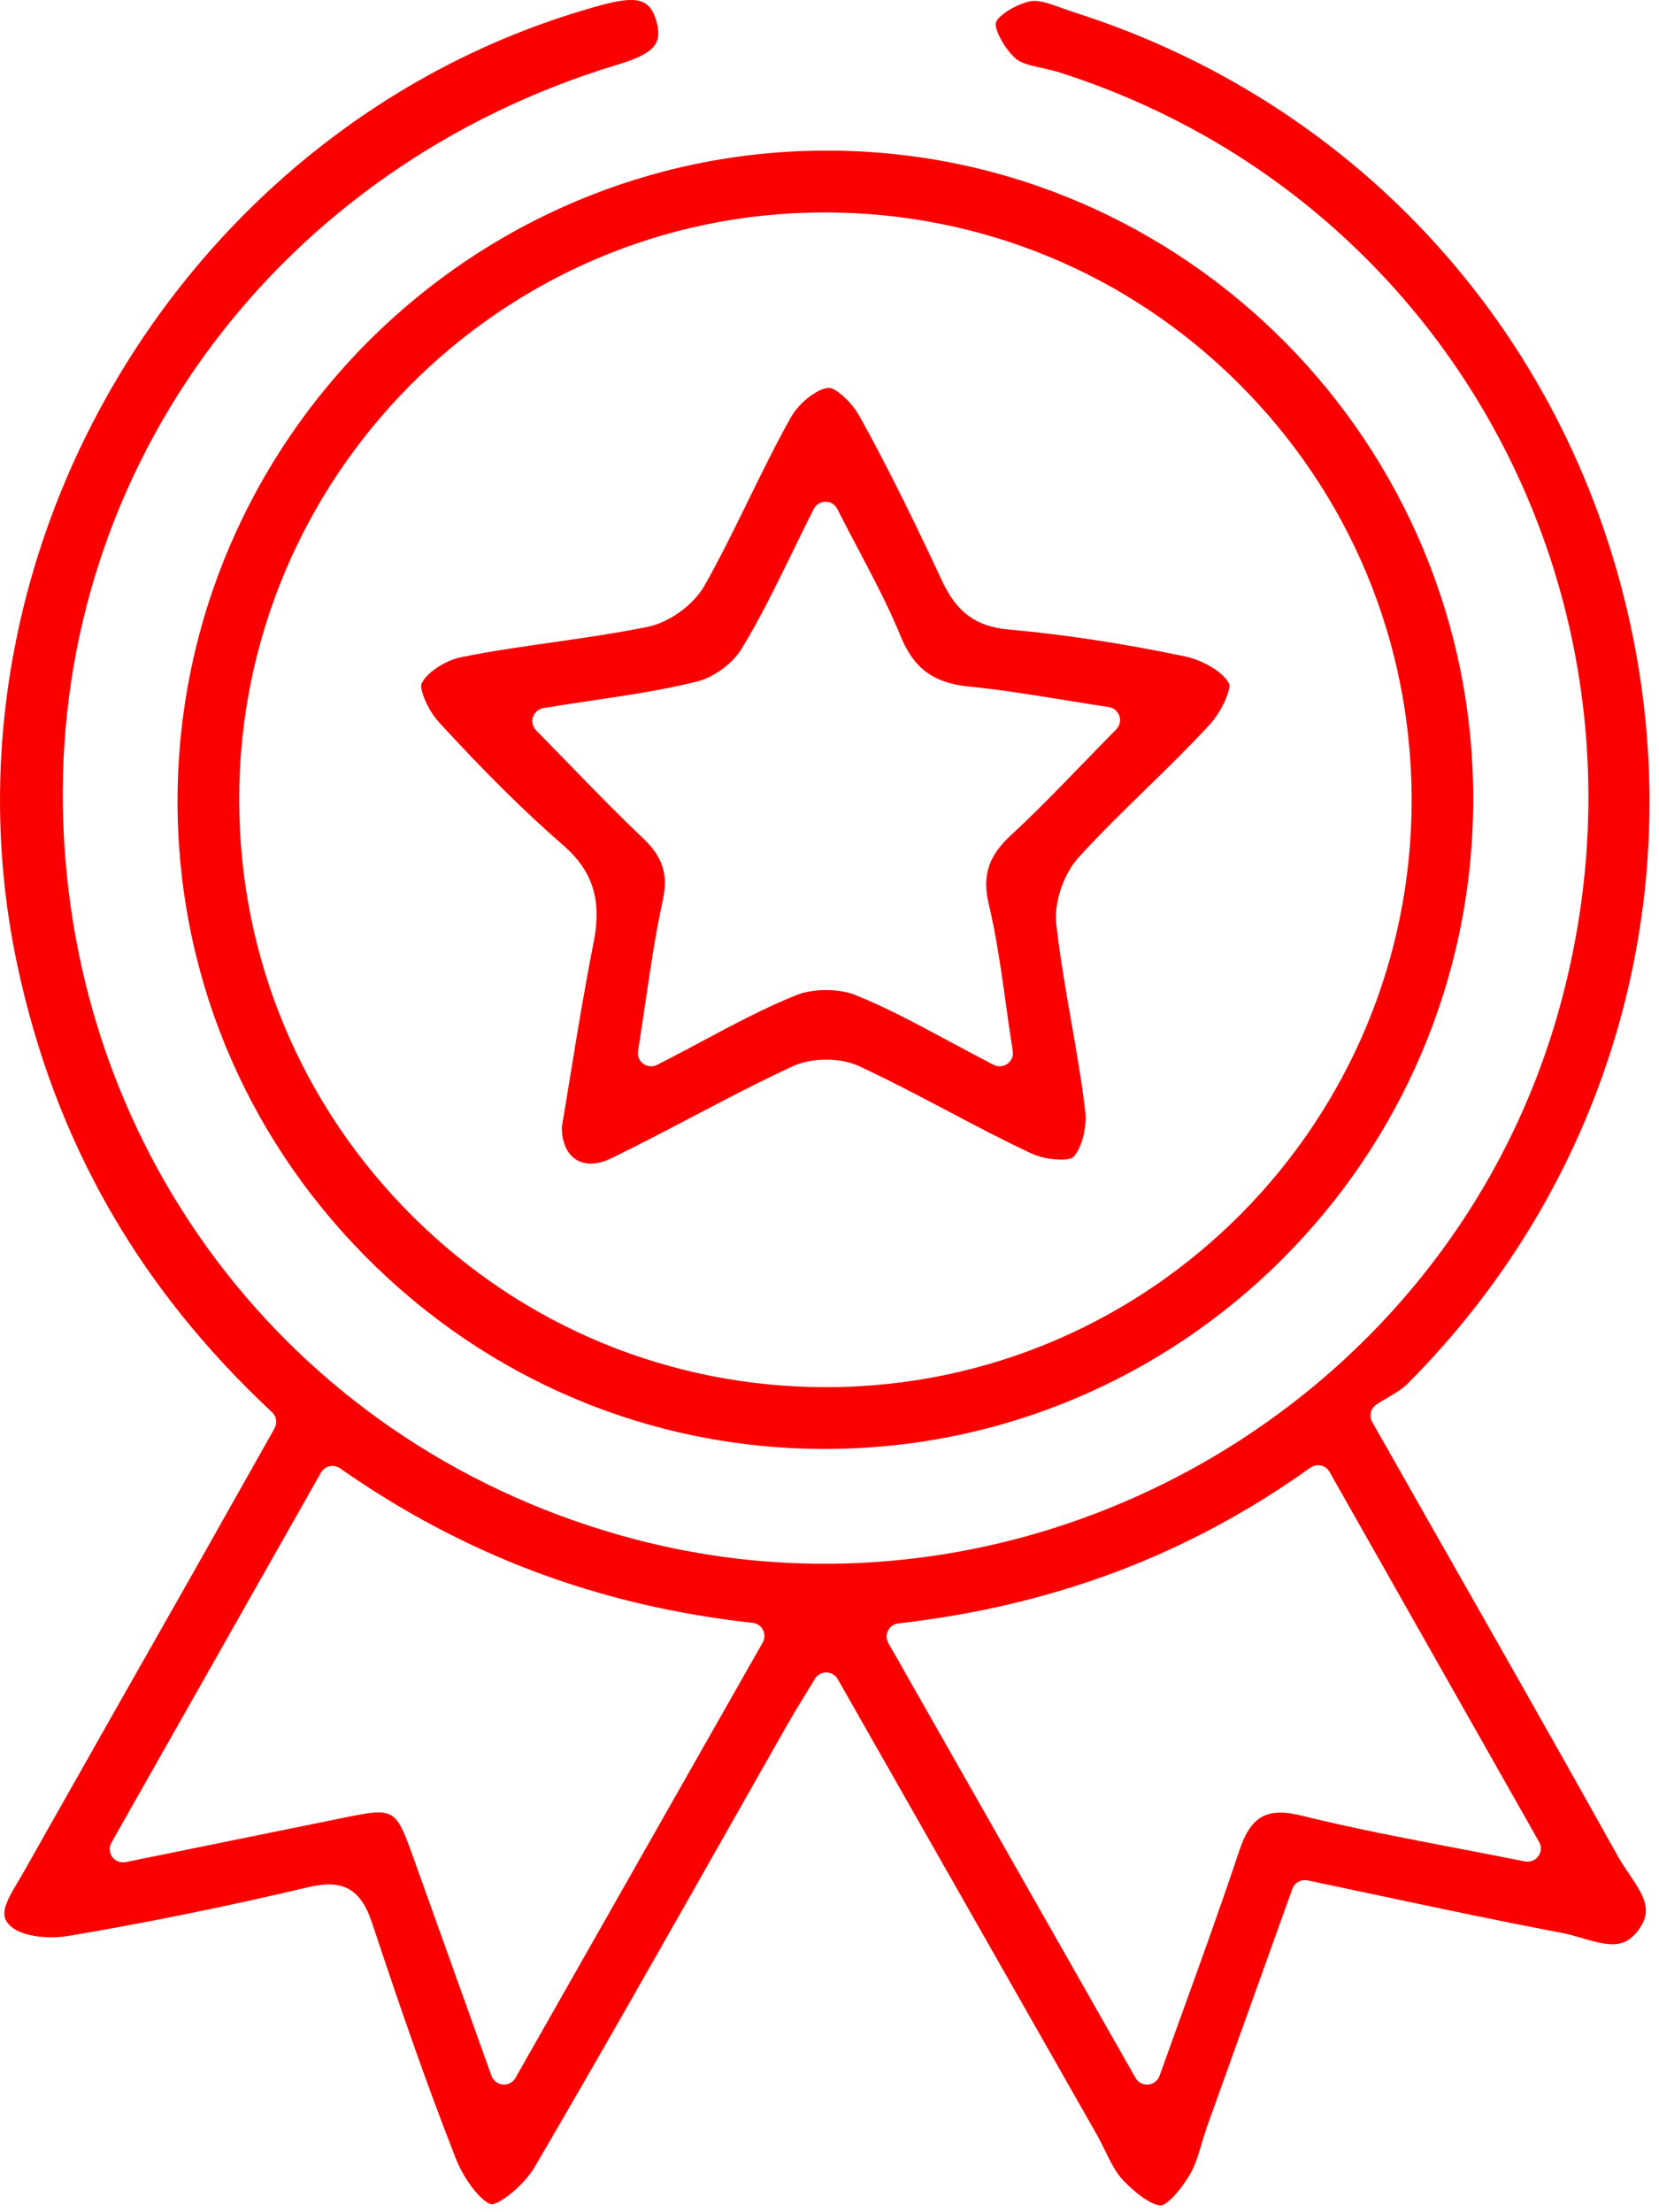
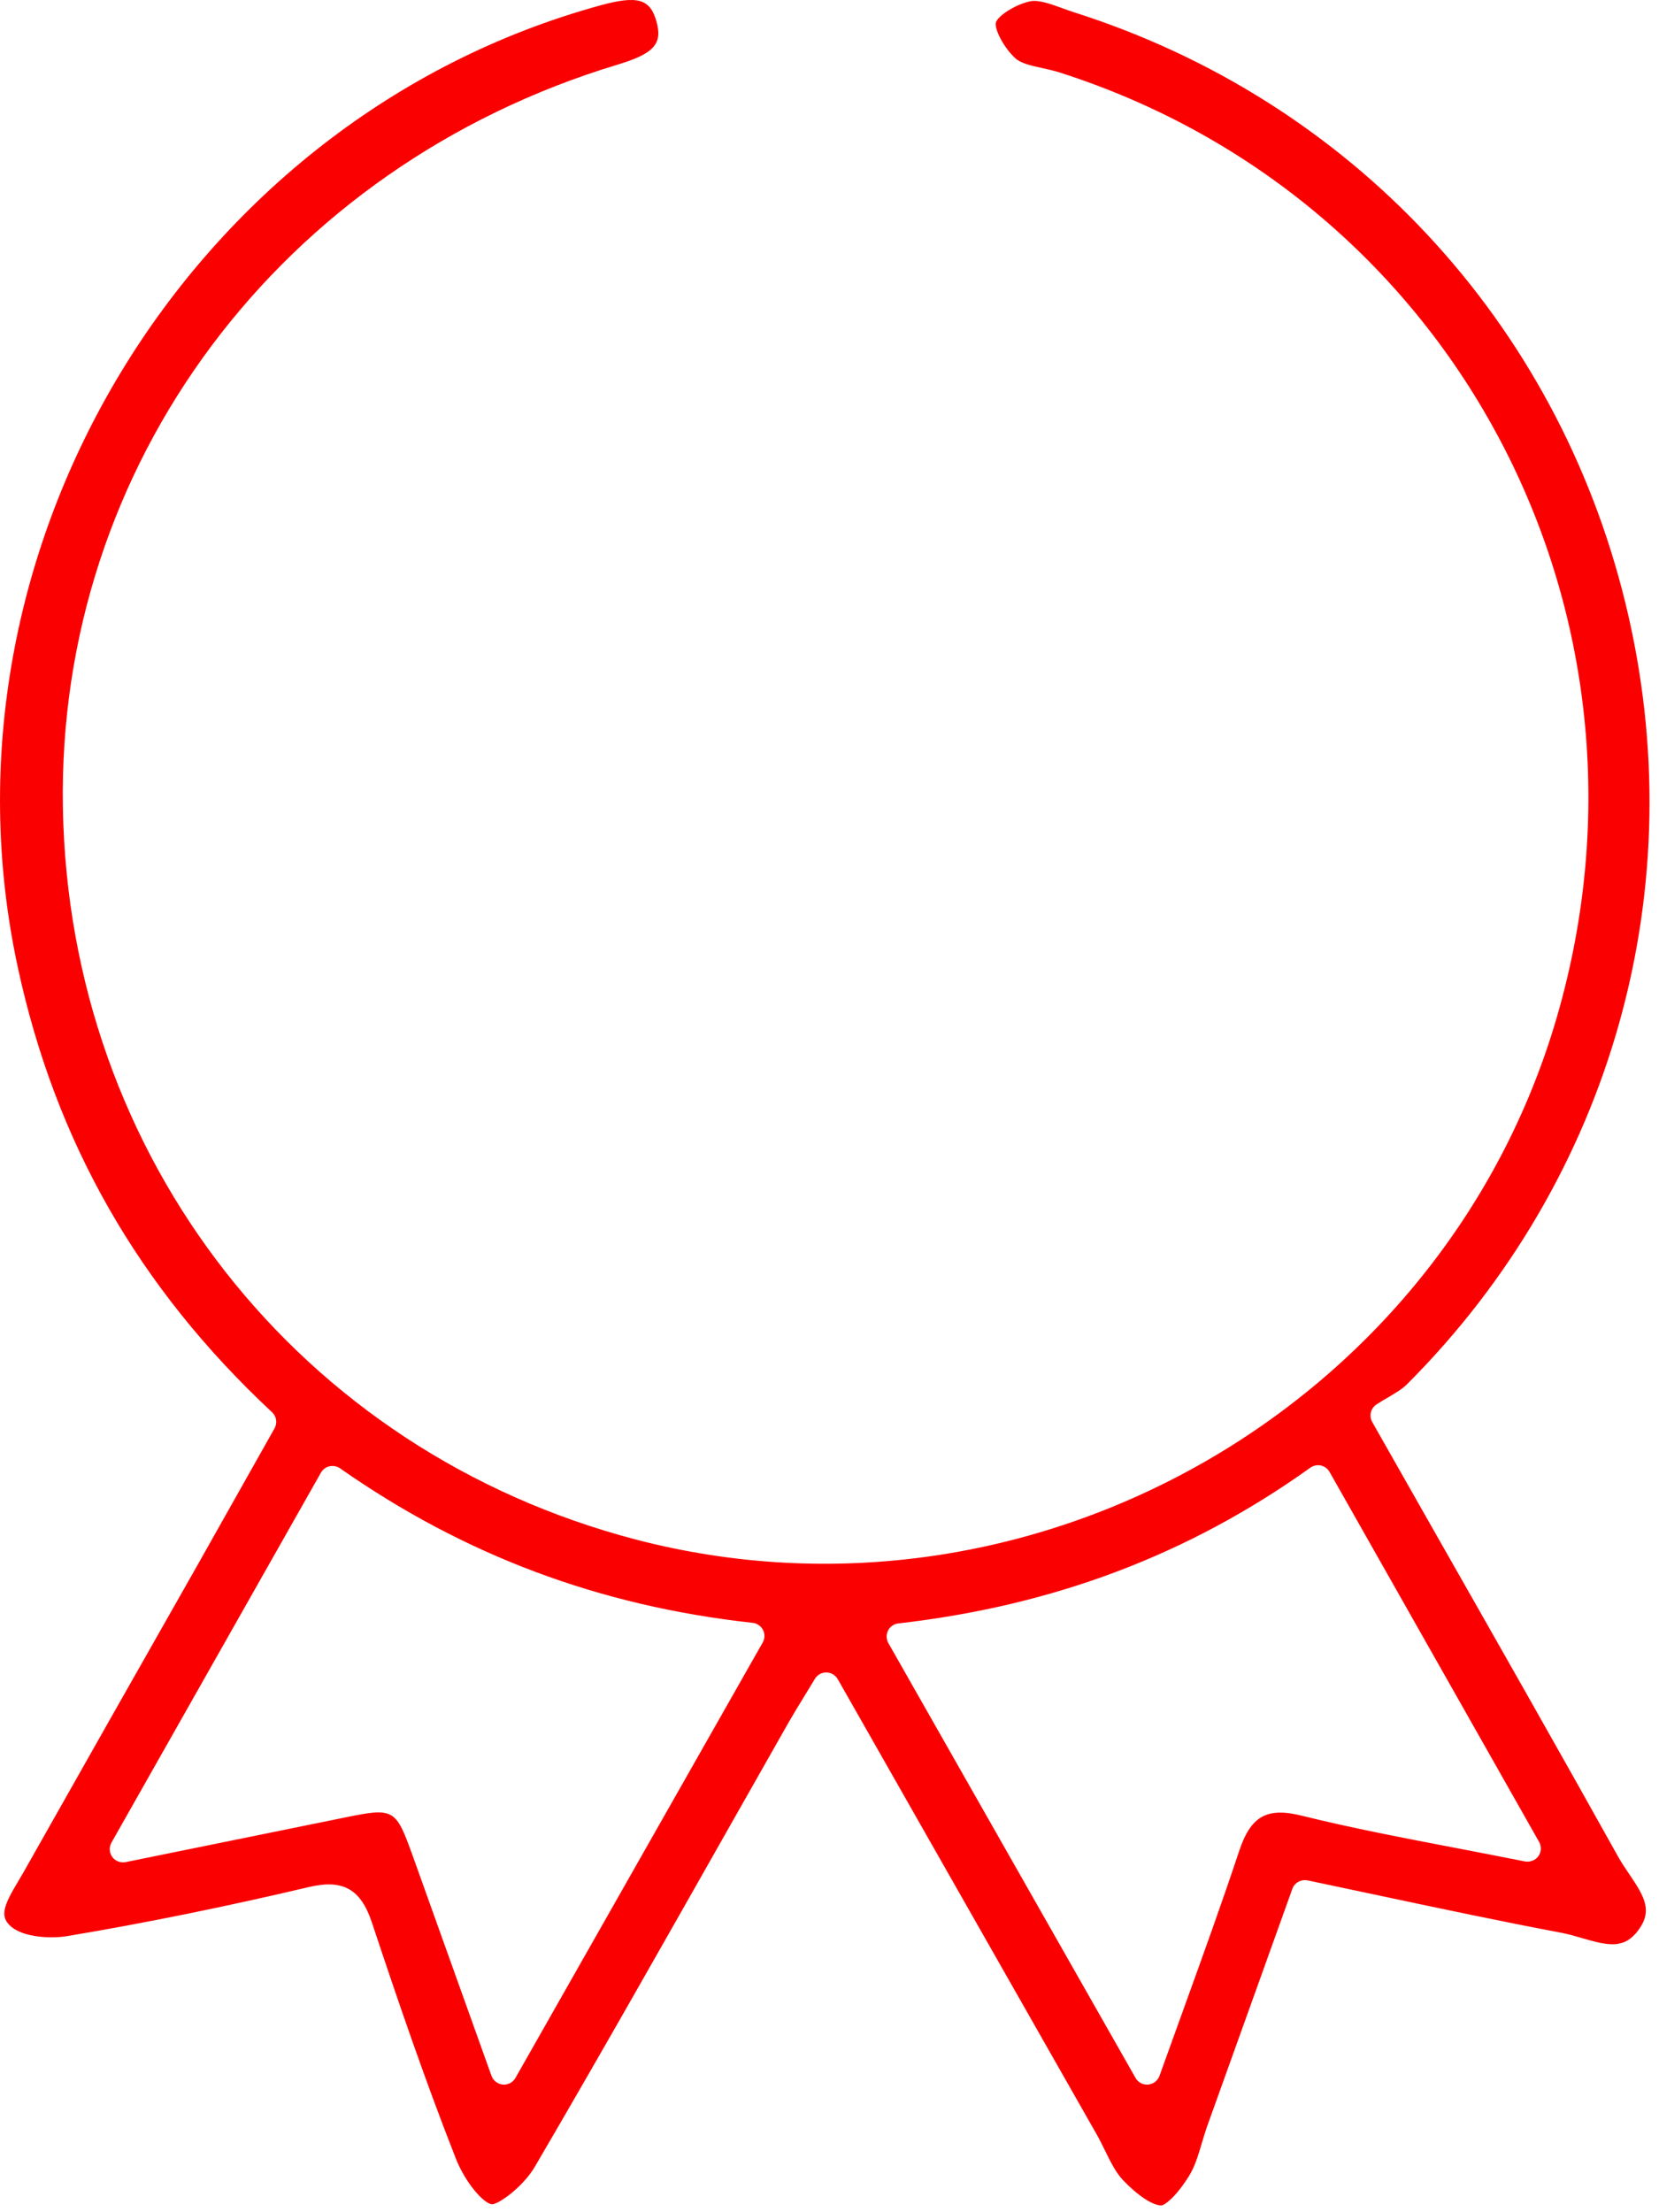
<svg xmlns="http://www.w3.org/2000/svg" width="100%" height="100%" viewBox="0 0 63 84" version="1.1" xml:space="preserve" style="fill-rule:evenodd;clip-rule:evenodd;stroke-linejoin:round;stroke-miterlimit:2;">
  <g transform="matrix(1,0,0,1,-859.5,-973.64)">
    <g transform="matrix(2,0,0,2,920.95,986.709)">
      <path d="M0,28.717C-1.114,26.719 -2.245,24.73 -3.416,22.672L-4.67,20.463C-4.735,20.348 -4.7,20.203 -4.59,20.13C-4.52,20.084 -4.447,20.041 -4.373,19.998C-4.233,19.916 -4.1,19.838 -4.004,19.741C-0.1,15.83 1.448,10.291 0.139,4.922C-1.167,-0.435 -5.08,-4.631 -10.329,-6.3C-10.403,-6.324 -10.481,-6.352 -10.558,-6.38C-10.778,-6.459 -11.002,-6.542 -11.164,-6.51C-11.457,-6.448 -11.784,-6.226 -11.816,-6.106C-11.846,-5.986 -11.671,-5.633 -11.444,-5.426C-11.339,-5.33 -11.134,-5.285 -10.936,-5.242C-10.822,-5.217 -10.707,-5.191 -10.601,-5.157C-3.094,-2.756 1.054,5.114 -1.16,12.761C-3.31,20.192 -11.154,24.644 -18.642,22.697C-25.042,21.027 -29.418,15.441 -29.531,8.796C-29.642,2.299 -25.411,-3.368 -19.003,-5.306C-18.307,-5.516 -18.141,-5.701 -18.261,-6.128C-18.381,-6.557 -18.619,-6.625 -19.324,-6.433C-27.133,-4.293 -32.097,3.899 -30.388,11.826C-29.672,15.15 -28.092,17.914 -25.56,20.277C-25.475,20.355 -25.455,20.482 -25.512,20.583L-26.981,23.19C-28.084,25.133 -29.186,27.076 -30.284,29.021L-30.386,29.194C-30.674,29.673 -30.731,29.865 -30.502,30.053C-30.272,30.24 -29.776,30.281 -29.427,30.22C-27.951,29.972 -26.412,29.659 -24.856,29.291C-24.212,29.141 -23.875,29.328 -23.663,29.967C-23.185,31.406 -22.661,32.944 -22.07,34.446C-21.889,34.905 -21.547,35.296 -21.386,35.315C-21.249,35.314 -20.79,34.977 -20.571,34.604C-19.368,32.548 -18.174,30.44 -17.019,28.401L-15.755,26.173C-15.659,26.005 -15.557,25.838 -15.437,25.643L-15.253,25.34C-15.207,25.264 -15.125,25.218 -15.038,25.218L-15.034,25.218C-14.945,25.219 -14.864,25.267 -14.819,25.344L-9.91,33.974C-9.851,34.077 -9.798,34.185 -9.745,34.292C-9.639,34.508 -9.539,34.713 -9.399,34.86C-9.117,35.155 -8.829,35.342 -8.671,35.336C-8.616,35.334 -8.408,35.191 -8.151,34.781C-8.04,34.605 -7.974,34.386 -7.906,34.155C-7.871,34.04 -7.837,33.925 -7.797,33.813L-6.187,29.327C-6.145,29.208 -6.022,29.143 -5.899,29.165L-4.525,29.456C-3.352,29.705 -2.214,29.946 -1.07,30.162C-0.944,30.186 -0.812,30.225 -0.681,30.263C-0.179,30.409 0.115,30.471 0.383,30.111C0.656,29.741 0.503,29.478 0.208,29.044C0.133,28.934 0.061,28.826 0,28.717M-16.243,24.649L-20.938,32.916C-20.983,32.995 -21.067,33.043 -21.156,33.043C-21.164,33.043 -21.171,33.043 -21.178,33.042C-21.276,33.033 -21.36,32.968 -21.393,32.876L-22.887,28.704C-23.215,27.794 -23.239,27.779 -24.208,27.978L-28.341,28.819C-28.439,28.836 -28.536,28.8 -28.594,28.72C-28.651,28.64 -28.657,28.535 -28.609,28.449L-24.631,21.424C-24.596,21.363 -24.537,21.319 -24.468,21.303C-24.4,21.289 -24.326,21.302 -24.269,21.342C-21.902,22.998 -19.339,23.957 -16.434,24.276C-16.35,24.285 -16.276,24.336 -16.237,24.412C-16.199,24.486 -16.201,24.576 -16.243,24.649M-1.516,28.707C-1.573,28.787 -1.678,28.822 -1.769,28.806C-2.221,28.716 -2.657,28.632 -3.083,28.55C-4.095,28.356 -5.049,28.174 -5.992,27.941C-6.676,27.768 -6.978,27.945 -7.201,28.621C-7.522,29.587 -7.868,30.545 -8.237,31.567L-8.709,32.876C-8.742,32.968 -8.826,33.033 -8.924,33.042C-8.931,33.043 -8.939,33.043 -8.945,33.043C-9.036,33.043 -9.119,32.995 -9.164,32.916L-13.857,24.661C-13.899,24.587 -13.901,24.498 -13.863,24.422C-13.825,24.347 -13.751,24.296 -13.667,24.287C-10.711,23.948 -8.152,22.98 -5.845,21.33C-5.786,21.289 -5.712,21.274 -5.644,21.289C-5.575,21.305 -5.515,21.349 -5.48,21.411L-1.501,28.436C-1.453,28.522 -1.459,28.628 -1.516,28.707" style="fill:rgb(250,0,0);fill-rule:nonzero;" />
    </g>
    <g transform="matrix(2,0,0,2,891.019,1028.66)">
-       <path d="M0,-24.651L-0.059,-24.651C-6.808,-24.651 -12.333,-19.164 -12.388,-12.393C-12.414,-9.11 -11.148,-6.008 -8.822,-3.657C-6.498,-1.309 -3.412,-0.01 -0.133,-0.001L-0.1,-0.001C6.673,0 12.192,-5.512 12.213,-12.302C12.236,-19.078 6.757,-24.617 0,-24.651M-0.029,-1.174L-0.076,-1.174C-3.033,-1.174 -5.818,-2.324 -7.921,-4.414C-10.041,-6.52 -11.212,-9.325 -11.218,-12.311C-11.23,-18.446 -6.263,-23.456 -0.145,-23.477L-0.104,-23.477C2.861,-23.477 5.65,-22.327 7.753,-20.236C9.868,-18.132 11.037,-15.328 11.044,-12.342C11.057,-6.207 6.091,-1.198 -0.029,-1.174" style="fill:rgb(250,0,0);fill-rule:nonzero;" />
-     </g>
+       </g>
    <g transform="matrix(2,0,0,2,905.419,1005.05)">
-       <path d="M0,-1.938C0.254,-2.214 0.415,-2.622 0.378,-2.721C0.29,-2.923 -0.099,-3.167 -0.457,-3.242C-1.62,-3.486 -2.75,-3.659 -3.816,-3.754C-4.427,-3.811 -4.79,-4.076 -5.069,-4.67C-5.514,-5.622 -6.048,-6.738 -6.636,-7.797C-6.801,-8.096 -7.119,-8.359 -7.231,-8.34C-7.442,-8.327 -7.786,-8.059 -7.939,-7.788C-8.227,-7.276 -8.492,-6.734 -8.749,-6.21C-9.011,-5.674 -9.281,-5.12 -9.581,-4.59C-9.786,-4.226 -10.249,-3.888 -10.659,-3.805C-11.256,-3.683 -11.867,-3.596 -12.458,-3.511C-13.035,-3.429 -13.632,-3.344 -14.208,-3.227C-14.511,-3.166 -14.875,-2.921 -14.956,-2.722C-14.995,-2.627 -14.849,-2.239 -14.626,-1.994C-13.745,-1.034 -12.995,-0.291 -12.266,0.342C-11.699,0.835 -11.527,1.391 -11.691,2.203C-11.855,3.027 -11.992,3.868 -12.125,4.682C-12.18,5.02 -12.235,5.357 -12.292,5.691C-12.293,5.974 -12.197,6.199 -12.025,6.308C-11.849,6.421 -11.608,6.411 -11.347,6.283C-10.841,6.036 -10.342,5.775 -9.844,5.514C-9.217,5.185 -8.568,4.845 -7.912,4.54C-7.549,4.372 -7.008,4.369 -6.652,4.535C-6.083,4.799 -5.52,5.096 -4.976,5.382C-4.453,5.659 -3.911,5.944 -3.37,6.197C-3.089,6.327 -2.668,6.337 -2.591,6.27C-2.43,6.128 -2.317,5.711 -2.353,5.396C-2.421,4.821 -2.524,4.236 -2.622,3.67C-2.727,3.072 -2.835,2.454 -2.904,1.838C-2.948,1.422 -2.766,0.888 -2.472,0.565C-2.064,0.117 -1.623,-0.313 -1.198,-0.728C-0.796,-1.118 -0.383,-1.523 0,-1.938M-1.766,-1.856C-1.993,-1.626 -2.208,-1.404 -2.416,-1.19C-2.873,-0.719 -3.304,-0.274 -3.756,0.144C-4.194,0.547 -4.313,0.915 -4.186,1.458C-4.043,2.057 -3.956,2.673 -3.865,3.324C-3.824,3.621 -3.781,3.928 -3.73,4.249C-3.715,4.343 -3.754,4.437 -3.831,4.492C-3.908,4.547 -4.008,4.556 -4.093,4.512C-4.402,4.352 -4.69,4.197 -4.965,4.05C-5.599,3.709 -6.146,3.415 -6.723,3.185C-7.038,3.059 -7.518,3.061 -7.84,3.188C-8.436,3.427 -9.021,3.739 -9.639,4.069C-9.909,4.213 -10.188,4.362 -10.483,4.512C-10.518,4.531 -10.558,4.54 -10.597,4.54C-10.649,4.54 -10.7,4.524 -10.744,4.492C-10.821,4.436 -10.86,4.343 -10.845,4.249C-10.794,3.929 -10.749,3.622 -10.705,3.325C-10.606,2.649 -10.511,2.012 -10.375,1.387C-10.268,0.897 -10.374,0.565 -10.753,0.206C-11.222,-0.237 -11.671,-0.701 -12.153,-1.196L-12.779,-1.838C-12.845,-1.905 -12.868,-2.003 -12.839,-2.092C-12.81,-2.182 -12.734,-2.247 -12.641,-2.262C-12.329,-2.314 -12.024,-2.359 -11.725,-2.404C-11.024,-2.508 -10.361,-2.607 -9.719,-2.767C-9.408,-2.845 -9.048,-3.11 -8.881,-3.383C-8.533,-3.953 -8.237,-4.559 -7.924,-5.201C-7.79,-5.476 -7.653,-5.756 -7.509,-6.042C-7.466,-6.126 -7.379,-6.179 -7.285,-6.179L-7.284,-6.179C-7.189,-6.179 -7.103,-6.126 -7.06,-6.041C-6.925,-5.772 -6.788,-5.514 -6.655,-5.261C-6.361,-4.702 -6.083,-4.175 -5.855,-3.618C-5.606,-3.011 -5.23,-2.736 -4.56,-2.671C-3.972,-2.612 -3.389,-2.518 -2.772,-2.418C-2.493,-2.373 -2.206,-2.326 -1.907,-2.281C-1.814,-2.267 -1.735,-2.201 -1.706,-2.112C-1.676,-2.022 -1.699,-1.923 -1.766,-1.856" style="fill:rgb(250,0,0);fill-rule:nonzero;" />
-     </g>
+       </g>
  </g>
</svg>